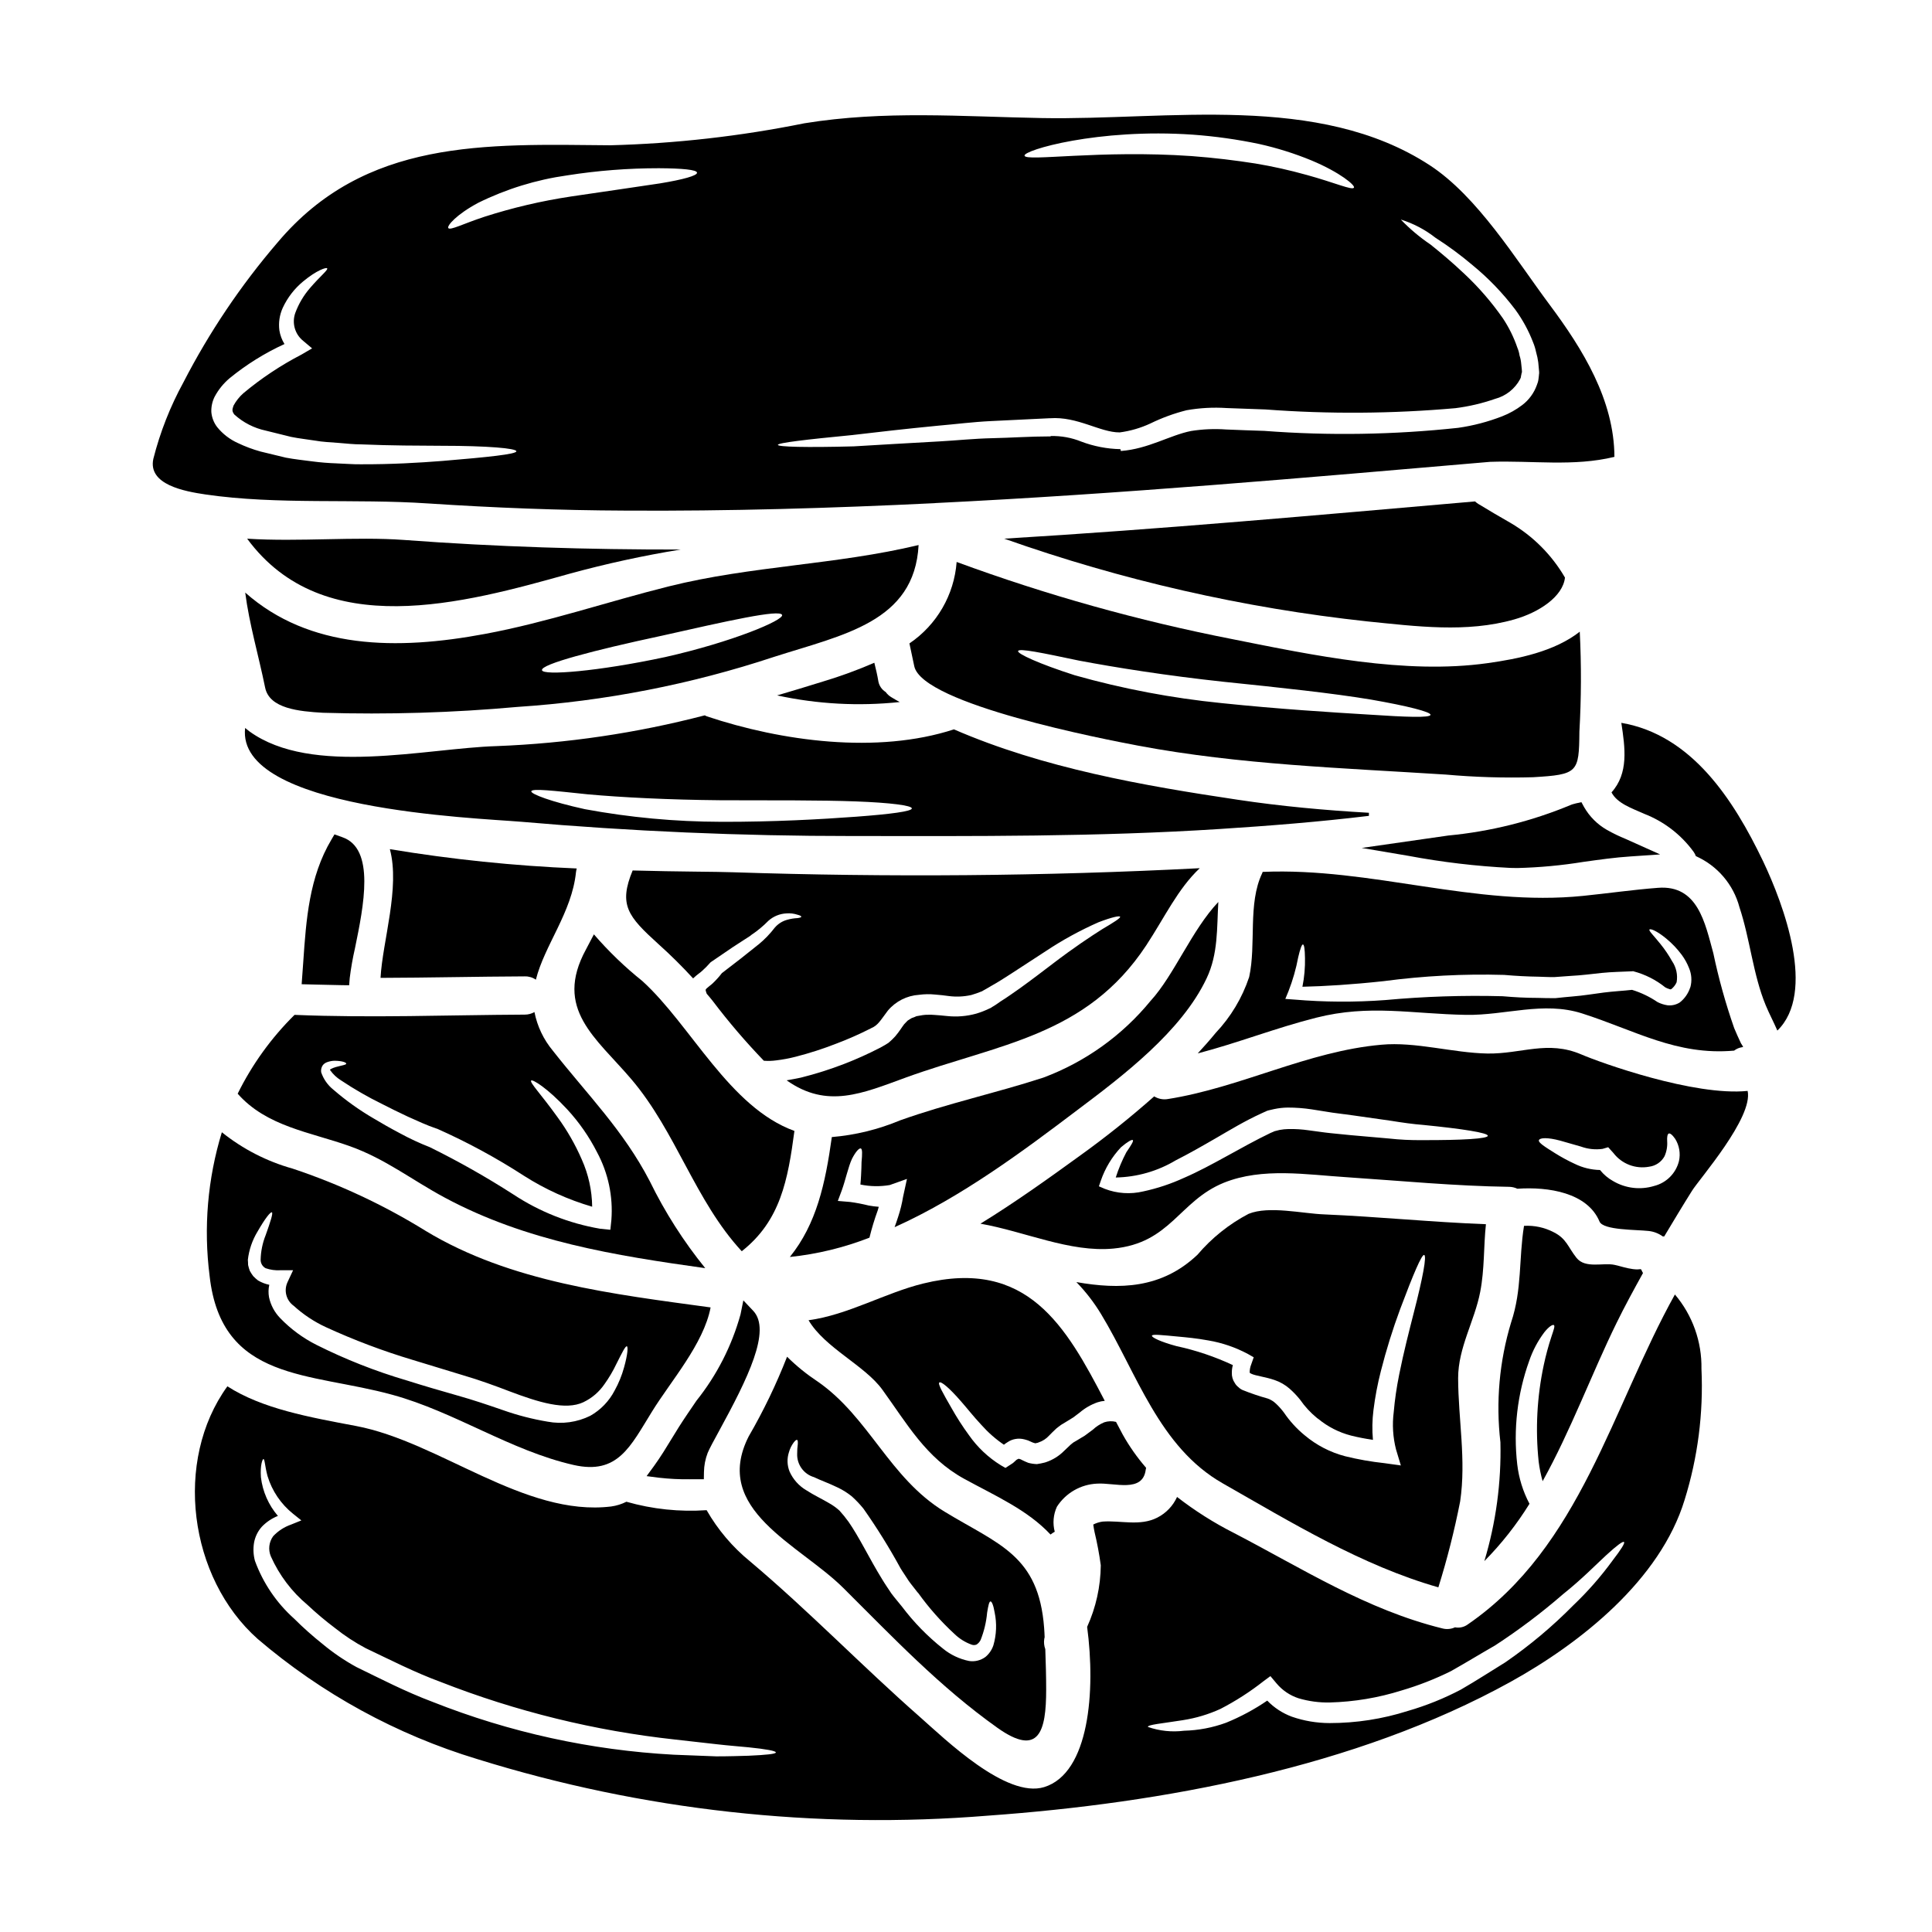
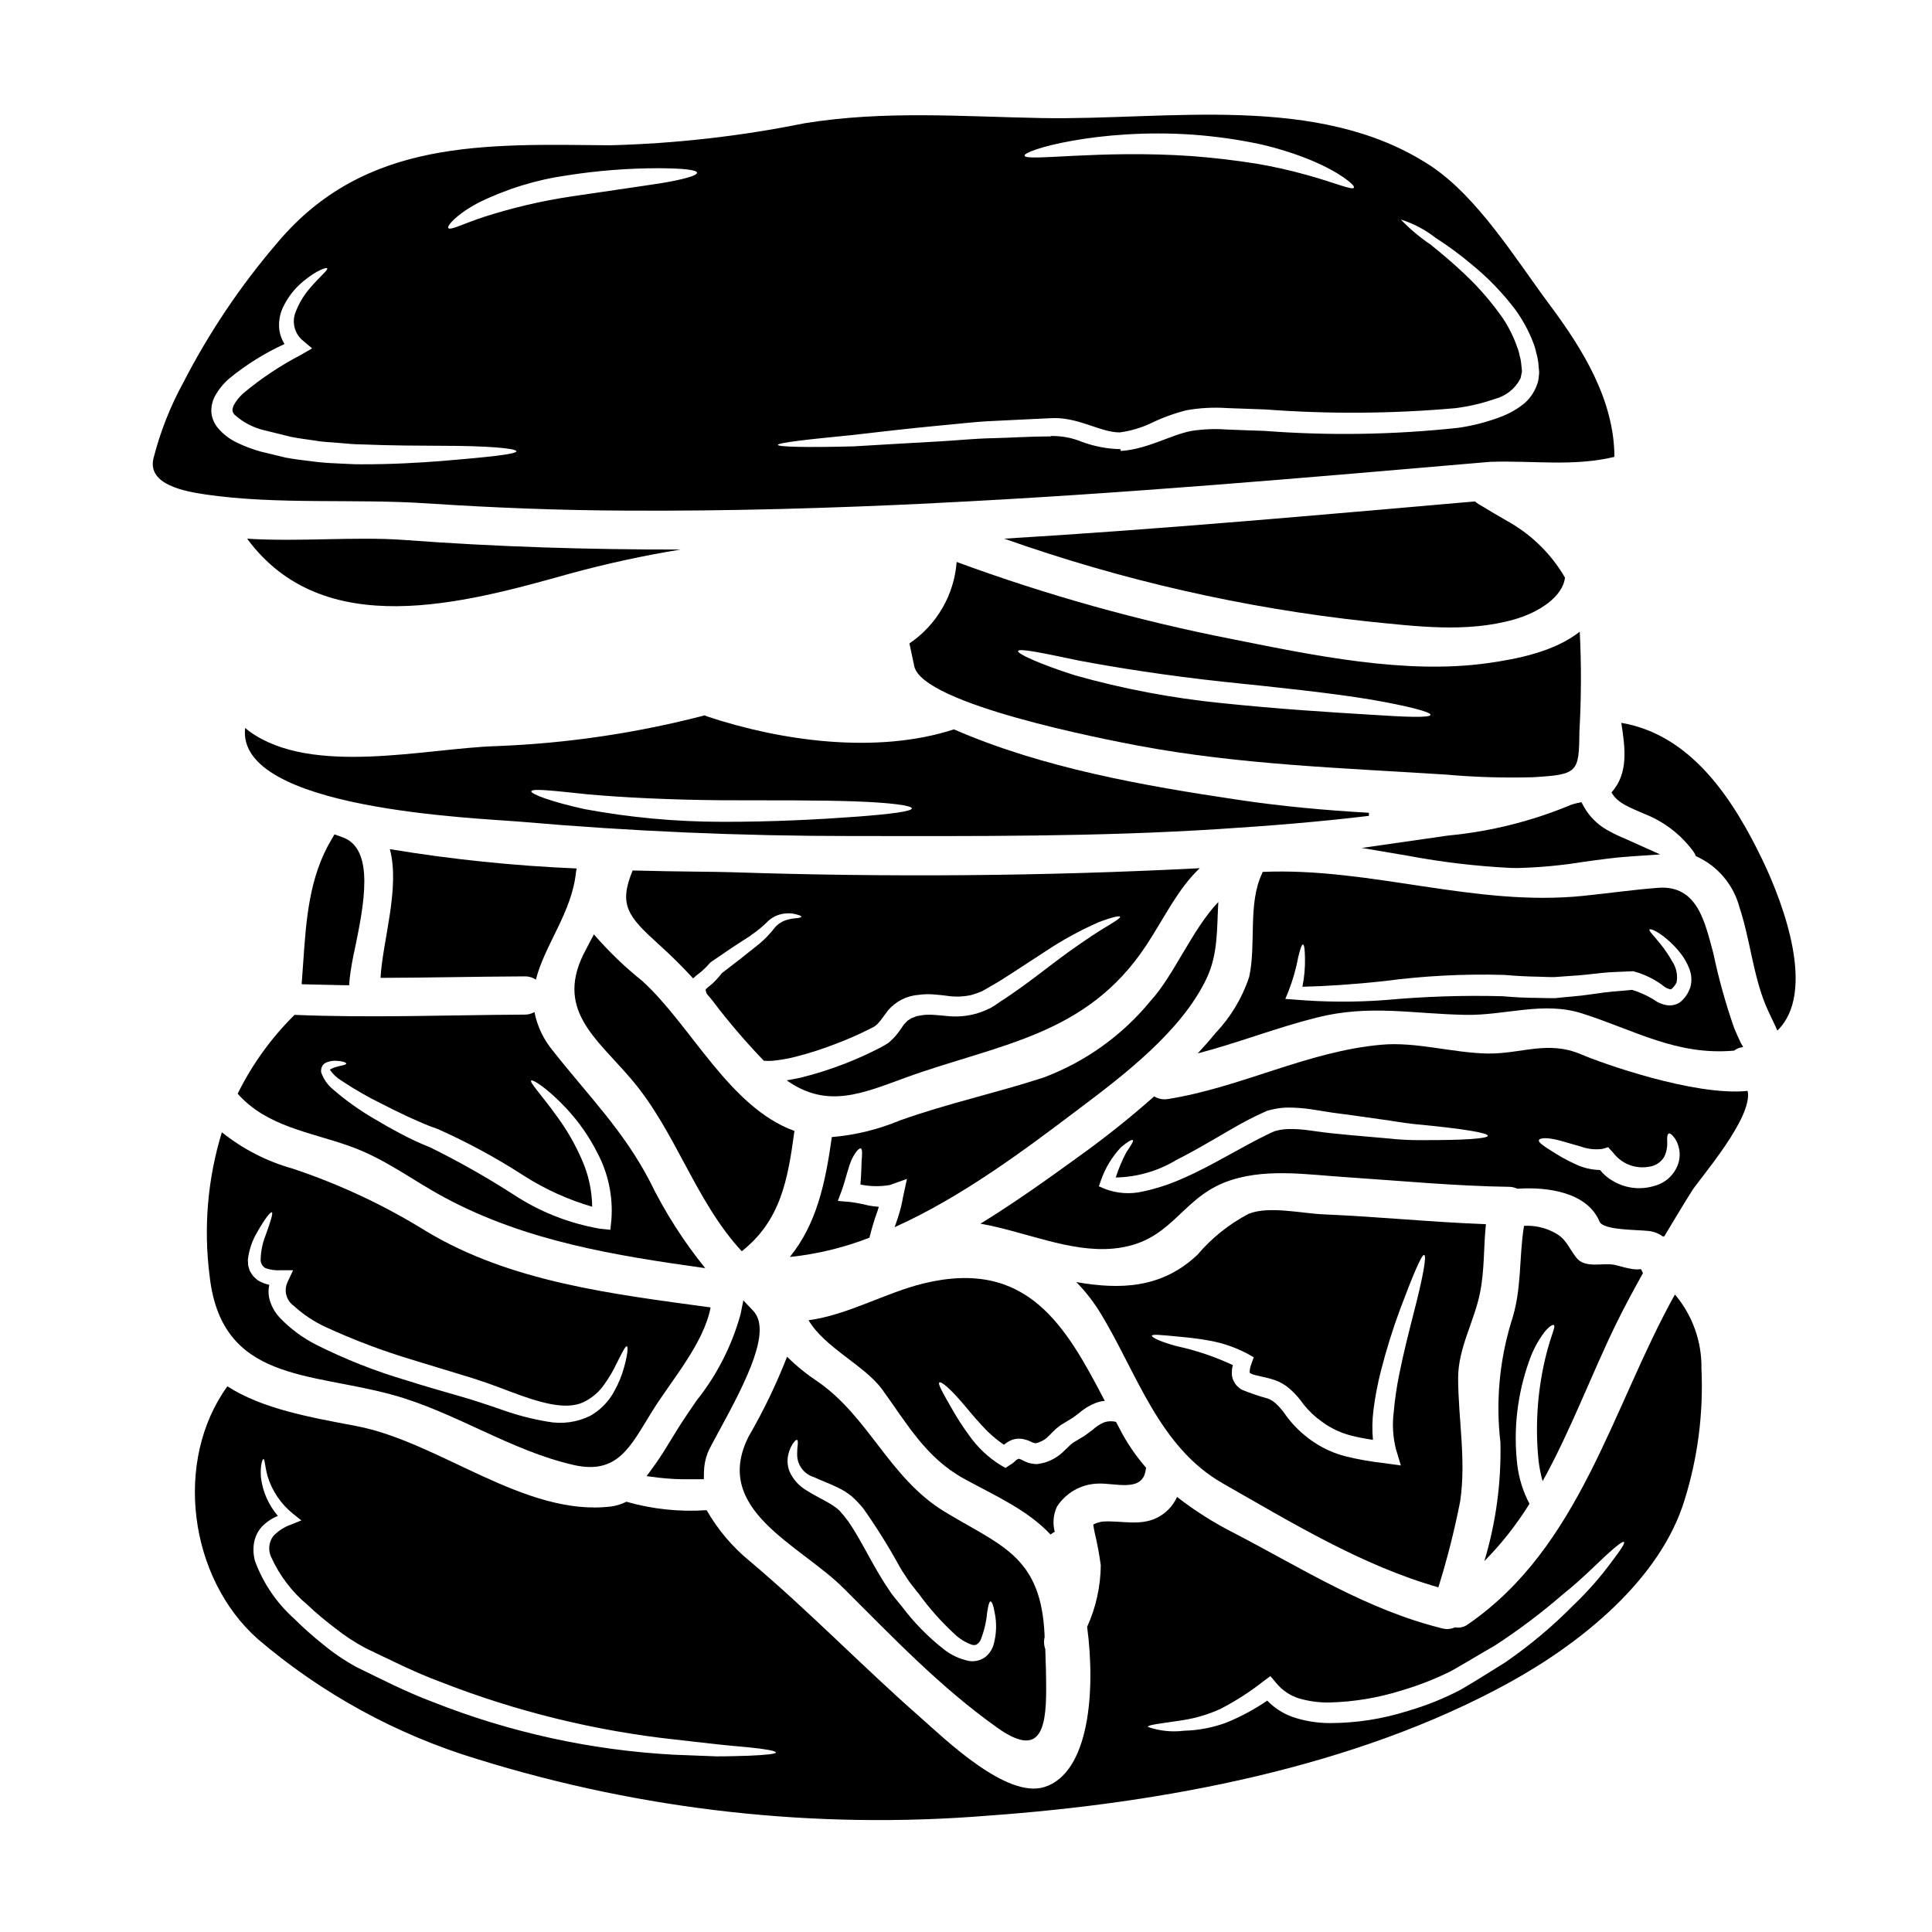
<svg xmlns="http://www.w3.org/2000/svg" fill="#000000" width="800px" height="800px" version="1.1" viewBox="144 144 512 512">
  <g>
    <path d="m282.04 361.77c29.125 2.535 58.355 3.797 87.691 3.785 32.484 0.031 65.074 0.234 97.527-1.863 13.184-0.844 26.402-1.895 39.516-3.481v-0.816c-11.766-0.672-23.461-1.754-34.719-3.449-24.945-3.715-51.617-8.379-75.25-18.656-20.348 6.625-45.703 3.148-65.48-3.449-0.203-0.102-0.395-0.203-0.574-0.273l0.004 0.008c-18.031 4.699-36.512 7.43-55.129 8.148-18.828 0.574-48.949 8.078-65.516-3.891-0.395-0.305-0.789-0.609-1.148-0.914-2.477 21.637 61.152 23.836 73.078 24.852zm17.68-7.269c8.957 0.812 21.465 1.453 35.324 1.574 13.895 0.031 26.535-0.035 35.73 0.305 9.195 0.34 14.875 1.082 14.875 1.859 0 0.777-5.68 1.523-14.809 2.199-9.129 0.676-21.77 1.387-35.816 1.352l0.004-0.004c-12.09-0.023-24.148-1.145-36.035-3.348-8.992-1.969-14.301-4.023-14.195-4.723 0.148-0.84 5.863-0.16 14.926 0.785z" />
-     <path d="m378.71 327.39c-0.992-0.613-1.688-1.609-1.922-2.754-0.273-1.688-0.676-3.344-1.082-5.004-4.43 1.926-8.969 3.586-13.594 4.973-4.09 1.281-8.148 2.5-12.172 3.684h0.004c10.664 2.316 21.633 2.91 32.488 1.758-0.742-0.395-1.453-0.816-2.164-1.25h-0.004c-0.613-0.352-1.141-0.832-1.555-1.406z" />
    <path d="m545.31 308.15c6.559-1.859 12.879-6.051 13.422-11.086v-0.004c-3.477-5.981-8.438-10.965-14.402-14.469-2.875-1.656-5.746-3.312-8.555-5.039v0.004c-0.312-0.195-0.605-0.422-0.875-0.676-41.578 3.617-83.16 7.367-124.77 9.871 31.121 11.02 63.418 18.379 96.242 21.93 12.891 1.293 26.273 3.086 38.941-0.531z" />
    <path d="m283.1 402.75c1.039-0.023 2.059 0.281 2.91 0.879 2.297-9.16 9.531-17.812 10.629-28.461 0.043-0.344 0.109-0.684 0.199-1.016-16.598-0.691-33.137-2.402-49.523-5.117 2.754 10.234-1.93 24.34-2.469 34.109 12.75-0.035 25.496-0.344 38.254-0.395z" />
    <path d="m340.57 475.59c10.277-8.082 12.238-18.934 13.961-31.883-17.273-6.25-27.383-27.988-40.297-39.719-4.652-3.723-8.953-7.863-12.844-12.375-0.676 1.285-1.355 2.606-2.098 3.992-8.621 15.82 2.703 23.426 12.066 34.449 11.855 13.961 16.824 32.133 29.211 45.535z" />
    <path d="m232.64 365.12-0.789 1.348c-5.938 9.934-6.719 21.324-7.477 32.344l-0.434 6.019 4.926 0.121c1.945 0.051 3.894 0.105 5.824 0.129l1.84 0.02 0.145-1.832h-0.004c0.332-2.691 0.801-5.359 1.406-8.004 2.289-11.145 5.43-26.406-3.383-29.406z" />
    <path d="m383.99 429.58c24.68-8.953 47.871-10.949 63.762-35.031 4.938-7.508 8.352-14.957 14.195-20.469-41.141 2.129-82.586 2.434-123.72 1.078-4.43-0.168-14.168-0.133-26.57-0.473-3.781 9.129-1.246 12.172 6.762 19.441 3.312 2.973 6.356 5.984 9.262 9.16 1.117-1.082 1.758-1.387 2.469-2.062h-0.004c0.723-0.645 1.398-1.332 2.031-2.062l0.168-0.168c2.027-1.387 3.938-2.703 5.777-3.938 1.691-1.082 3.246-2.129 4.699-3.043l0.273-0.234c1.637-1.09 3.156-2.348 4.531-3.754 1.316-1.18 3-1.875 4.766-1.965 1.02-0.086 2.043 0.043 3.008 0.367 0.641 0.168 0.949 0.34 0.949 0.508 0 0.168-0.34 0.273-1.016 0.371-0.914 0.043-1.82 0.191-2.703 0.441-1.289 0.348-2.445 1.078-3.312 2.094-1.242 1.617-2.656 3.094-4.227 4.394l-0.309 0.234c-1.387 1.113-2.875 2.297-4.496 3.582-1.574 1.219-3.242 2.504-5.004 3.856l0.004 0.004c-0.668 0.879-1.402 1.703-2.195 2.469-0.676 0.738-2.098 1.574-2.098 1.969 0.062 0.348 0.164 0.688 0.305 1.012 0.543 0.641 1.082 1.25 1.574 1.895 4.199 5.547 8.727 10.84 13.555 15.852 1.094 0.082 2.191 0.051 3.277-0.098 1.758-0.211 3.496-0.535 5.207-0.98 3.664-0.941 7.266-2.106 10.785-3.484 3.078-1.164 6.09-2.496 9.027-3.988l0.133-0.066 0.035-0.031c1.754-0.711 2.434-2.031 4.394-4.633 2.07-2.473 5.062-3.988 8.285-4.195 1.41-0.191 2.84-0.215 4.258-0.066 1.32 0.102 2.5 0.234 3.617 0.395 1.98 0.254 3.996 0.164 5.945-0.273 0.918-0.262 1.824-0.578 2.707-0.941l0.102-0.035 0.066-0.031 0.34-0.203 0.711-0.395 1.387-0.812c1.895-1.047 3.516-2.129 5.172-3.176 3.309-2.164 6.387-4.16 9.195-5.988h-0.004c4.461-2.969 9.164-5.547 14.066-7.707 3.543-1.352 5.578-1.789 5.711-1.453 0.133 0.34-1.621 1.453-4.766 3.309-3.109 1.969-7.539 4.902-12.848 8.957-2.668 2.031-5.578 4.262-8.855 6.629-1.656 1.148-3.414 2.434-5.172 3.516l-1.332 0.926-0.711 0.441-0.34 0.203-0.168 0.133c-0.395 0.199-0.234 0.102-0.371 0.168-1.141 0.559-2.328 1.023-3.543 1.387-2.519 0.699-5.144 0.918-7.742 0.641-1.215-0.133-2.434-0.234-3.516-0.305v0.004c-0.496-0.047-0.992-0.059-1.488-0.035-0.508-0.012-1.016 0.023-1.52 0.102l-1.574 0.273v-0.004c-0.418 0.199-0.848 0.367-1.285 0.508-0.395 0.199-0.707 0.473-1.078 0.672-0.309 0.309-0.578 0.574-0.914 0.949-0.609 0.789-1.25 1.895-2.336 3.176v0.004c-0.562 0.629-1.176 1.215-1.824 1.758-0.641 0.438-1.387 0.844-2.062 1.215-0.062 0.027-0.117 0.062-0.168 0.105h-0.035c-3.066 1.59-6.219 3.012-9.445 4.258-3.762 1.453-7.613 2.672-11.527 3.648-1.25 0.262-2.504 0.5-3.75 0.711 10.762 7.641 20.16 3.414 31.52-0.711z" />
    <path d="m385.01 314.51c0.438 1.996 0.844 4.023 1.281 6.051 2.195 10.109 50.672 19.406 59.434 21.062 26.809 5.039 54.188 5.902 81.332 7.641l0.004-0.004c7.719 0.695 15.473 0.93 23.223 0.711 11.867-0.707 12.172-1.215 12.273-12h-0.004c0.508-8.852 0.543-17.719 0.102-26.57-6.66 5.238-16.227 7.199-24.508 8.348-21.734 3.043-46.176-2.094-67.477-6.356-24.887-4.863-49.348-11.707-73.148-20.469-0.652 8.73-5.262 16.684-12.512 21.586zm44.961 4.562c9.703 1.828 23.223 3.992 38.367 5.613 15.141 1.555 28.969 3.043 38.906 4.699 9.938 1.723 15.992 3.312 15.855 4.055-0.098 0.816-6.352 0.609-16.328-0.066-9.973-0.605-23.766-1.453-39.047-3.043h0.004c-13.148-1.316-26.16-3.781-38.879-7.371-9.602-3.078-15.246-5.715-15.043-6.422 0.238-0.812 6.359 0.473 16.164 2.535z" />
    <path d="m474.89 465.68c-5.176 2.711-9.777 6.394-13.559 10.852-9.531 9.023-20.688 9.23-32.082 7.234 2.488 2.562 4.676 5.394 6.527 8.449 9.531 15.719 15.383 35.293 32.273 44.895 18.219 10.379 36.848 21.77 57.133 27.551 2.34-7.481 4.269-15.09 5.777-22.785 1.625-11.02-0.504-21.648-0.539-32.668 0-8.078 4.359-15.109 5.848-22.828 1.18-6.086 0.879-11.965 1.52-17.953-14.301-0.539-28.562-1.992-42.863-2.602-5.773-0.211-14.637-2.34-20.035-0.145zm33.094 52c0.434-3.484 1.09-6.941 1.965-10.344 1.418-5.586 3.133-11.094 5.141-16.496 3.414-9.094 5.68-14.434 6.32-14.266 0.742 0.168-0.34 6.016-2.754 15.352-1.18 4.664-2.637 10.234-3.891 16.496l0.004 0.004c-0.656 3.238-1.133 6.512-1.418 9.801-0.422 3.301-0.215 6.648 0.605 9.875l1.285 4.258-4.359-0.609c-3.496-0.375-6.965-0.984-10.379-1.828-3.949-1.027-7.617-2.922-10.742-5.551-2.102-1.719-3.945-3.734-5.473-5.981-0.637-0.863-1.352-1.668-2.133-2.402-0.621-0.594-1.355-1.055-2.164-1.352-2.269-0.629-4.504-1.383-6.688-2.266-0.406-0.176-0.773-0.43-1.086-0.742-0.398-0.301-0.734-0.68-0.977-1.113-0.559-0.809-0.836-1.777-0.789-2.758-0.004-0.672 0.086-1.344 0.27-1.992-4.781-2.238-9.797-3.93-14.957-5.035-4.359-1.18-6.59-2.336-6.492-2.754 0.102-0.473 2.637-0.168 6.965 0.234 2.16 0.203 4.832 0.441 7.977 1.016h0.004c3.664 0.621 7.199 1.832 10.477 3.582l1.555 0.883-0.676 1.926v-0.004c-0.258 0.648-0.391 1.336-0.395 2.031 0.102 0.371-0.102 0.066 0.395 0.395 1.148 0.574 3.684 0.812 6.223 1.688 1.445 0.492 2.781 1.266 3.938 2.266 1.02 0.898 1.957 1.883 2.805 2.941 1.254 1.812 2.754 3.438 4.461 4.832l0.168 0.133 0.168 0.102v0.004c2.531 2.086 5.488 3.598 8.66 4.426 1.859 0.473 3.852 0.848 5.848 1.148v0.004c-0.242-2.633-0.195-5.281 0.141-7.902z" />
    <path d="m236.65 447.73c9.496 3.379 16.465 8.957 25.219 13.652 21.602 11.594 45.16 15.352 69.031 18.695v0.004c-5.758-7.106-10.691-14.84-14.707-23.059-7-13.484-16.465-22.848-25.691-34.582h0.004c-2.457-2.949-4.129-6.469-4.871-10.234-0.781 0.449-1.668 0.684-2.57 0.68-20.348 0.098-40.668 0.914-61.008 0.066-6.152 6.074-11.246 13.133-15.07 20.891 7.676 8.711 19.234 10.168 29.664 13.887zm-7.086-21.469h0.004c0.316-0.383 0.742-0.664 1.219-0.809 0.609-0.211 1.246-0.328 1.891-0.34 2.133 0.031 3.043 0.473 3.078 0.742 0.066 0.34-1.148 0.473-2.836 0.945l-0.004 0.004c-0.434 0.125-0.852 0.297-1.25 0.504-0.113 0.059-0.199 0.156-0.238 0.273 0.031 0.031 0.066 0 0.098 0.066h0.004c0.75 1.059 1.703 1.953 2.805 2.637 3.473 2.324 7.102 4.414 10.852 6.254 2.129 1.113 4.465 2.231 6.894 3.383 2.402 1.078 5.172 2.363 7.543 3.148l0.133 0.035 0.102 0.031c7.988 3.551 15.688 7.723 23.023 12.477 5.598 3.57 11.676 6.324 18.051 8.18-0.051-4.312-0.988-8.57-2.754-12.508-1.727-3.981-3.894-7.758-6.457-11.258-4.293-5.984-7.402-9.16-6.961-9.668 0.336-0.395 4.258 1.93 9.531 7.606 3.16 3.422 5.832 7.262 7.941 11.414 2.949 5.488 4.266 11.707 3.789 17.918l-0.273 2.606-2.703-0.273c-8.234-1.406-16.086-4.516-23.055-9.125-7.121-4.574-14.492-8.746-22.082-12.488-2.738-1.066-5.402-2.309-7.981-3.719-2.438-1.285-4.766-2.606-6.894-3.891v0.004c-3.801-2.215-7.387-4.777-10.711-7.656-1.488-1.195-2.602-2.789-3.211-4.598-0.102-0.668 0.062-1.348 0.457-1.895z" />
    <path d="m257.49 277.42c17.379 1.148 34.785 1.828 52.23 1.895 27.449 0.168 54.73-0.641 81.945-1.969 0.102 0 0.199-0.035 0.305-0.035 48.984-2.398 97.797-6.691 146.91-10.918 11.191-0.395 22.109 1.32 32.961-1.32-0.066-15.043-8.348-28.496-17.207-40.363-8.922-11.965-19.066-28.664-31.777-36.949-29.543-19.234-69.367-11.867-102.73-12.473-21.328-0.395-41.723-2.062-62.977 1.387-16.93 3.426-34.125 5.371-51.391 5.824-33.16-0.305-65.008-1.789-88.199 25.762v-0.004c-9.73 11.336-18.102 23.773-24.945 37.055-3.504 6.398-6.184 13.211-7.977 20.281-1.488 6.863 8.266 8.621 13.828 9.445 19.062 2.789 39.648 1.066 59.02 2.383zm202.66-97.73c5.898 0.43 11.762 1.254 17.547 2.469 4.734 1.055 9.371 2.512 13.859 4.359 7.676 3.211 11.633 6.629 11.258 7.203-0.441 0.789-4.969-1.285-12.594-3.383l-0.004 0.004c-4.449-1.246-8.965-2.254-13.523-3.012-5.172-0.812-10.883-1.52-16.926-1.969-24.238-1.688-43.91 1.523-44.25-0.098-0.461-1.414 19.449-7.328 44.633-5.574zm-90.066 79.578c6.32-0.742 13.859-1.621 22.652-2.469 4.394-0.371 9.023-0.98 13.992-1.215 4.867-0.234 10.004-0.473 15.316-0.742h0.199c7.305-0.543 13.289 3.785 18.5 3.75h-0.004c2.812-0.371 5.547-1.168 8.117-2.363 3.07-1.5 6.289-2.676 9.602-3.512 3.504-0.621 7.074-0.812 10.625-0.578 3.383 0.133 6.793 0.234 10.277 0.371 16.762 1.254 33.594 1.141 50.336-0.34 3.578-0.453 7.102-1.277 10.512-2.465 2.859-0.75 5.273-2.66 6.66-5.273 0.145-0.258 0.223-0.547 0.234-0.844l0.102-0.473 0.035-0.234 0.031-0.102 0.066-0.066c0-0.789-0.133-1.555-0.199-2.336-0.062-0.738-0.207-1.465-0.438-2.168-0.105-0.707-0.297-1.402-0.578-2.062-0.941-2.758-2.234-5.383-3.852-7.809-2.965-4.25-6.363-8.18-10.145-11.727-3.344-3.176-6.453-5.746-9.023-7.809-2.852-1.926-5.488-4.144-7.871-6.625 3.332 1.039 6.445 2.676 9.191 4.832 3.422 2.191 6.691 4.609 9.789 7.231 4.242 3.473 8.055 7.438 11.359 11.809 1.938 2.656 3.516 5.555 4.699 8.625 0.355 0.848 0.625 1.73 0.812 2.633 0.262 0.887 0.453 1.789 0.574 2.707 0.066 0.844 0.168 1.688 0.234 2.535v0.438l-0.035 0.203-0.031 0.395-0.102 0.848v-0.004c-0.066 0.562-0.215 1.105-0.441 1.625-0.746 2.094-2.086 3.926-3.852 5.273-1.641 1.25-3.449 2.266-5.371 3.008-3.75 1.453-7.652 2.477-11.633 3.043-17.055 1.84-34.242 2.113-51.348 0.809-3.418-0.102-6.793-0.234-10.145-0.371-3.09-0.223-6.199-0.09-9.262 0.395-5.644 1.113-11.359 4.766-18.625 5.305l-0.117-0.492h-0.066c-3.516-0.074-6.988-0.75-10.277-1.988-2.574-1.047-5.336-1.551-8.113-1.488l-0.066 0.102h-0.137c-5.305 0-10.41 0.371-15.281 0.473-4.867 0.102-9.496 0.605-13.895 0.844-8.789 0.477-16.461 0.949-22.828 1.32-12.746 0.34-20.113 0.137-20.113-0.395 0-0.535 7.332-1.402 19.93-2.621zm-99.344-61.523c7.418-3.66 15.375-6.117 23.566-7.269 8.039-1.266 16.168-1.898 24.305-1.895 6.184 0.035 10.039 0.395 10.109 1.18 0.066 0.789-3.684 1.828-9.805 2.836-6.051 0.914-14.434 2.129-23.664 3.484v0.004c-7.773 1.168-15.438 2.969-22.922 5.375-5.547 1.824-9.055 3.684-9.531 2.973-0.375-0.602 2.129-3.578 7.941-6.688zm-69.871 51.418c1-1.887 2.356-3.562 3.988-4.938 4.441-3.625 9.324-6.668 14.535-9.051-0.684-1.105-1.145-2.336-1.352-3.617-0.266-2.043 0.047-4.117 0.898-5.992 1.254-2.691 3.086-5.07 5.375-6.965 3.652-3.043 6.223-3.82 6.391-3.484 0.27 0.441-1.789 1.996-4.598 5.273v0.004c-1.645 1.91-2.938 4.098-3.82 6.457-1 2.68-0.168 5.695 2.062 7.481l2.363 1.992-2.836 1.656h-0.004c-5.473 2.836-10.621 6.262-15.352 10.211-1.07 0.938-1.965 2.059-2.637 3.312-0.395 1.113-0.395 1.488 0.199 2.332 2.363 2.152 5.258 3.633 8.383 4.293 2.266 0.574 4.496 1.113 6.691 1.656 2.16 0.441 4.223 0.641 6.32 0.98 2.027 0.371 4.156 0.441 6.219 0.609s4.059 0.395 6.086 0.395c7.941 0.336 15.145 0.336 21.254 0.371 12.203 0 19.809 0.676 19.809 1.453s-7.504 1.555-19.68 2.57c-6.086 0.473-13.383 0.914-21.57 0.879-2.027 0.035-4.156-0.168-6.297-0.234l0.004-0.004c-2.219-0.07-4.43-0.25-6.629-0.539-2.262-0.305-4.629-0.543-6.926-0.98-2.203-0.543-4.434-1.082-6.691-1.621-2.059-0.57-4.059-1.316-5.984-2.234-2.141-0.957-4.027-2.406-5.508-4.227-0.898-1.16-1.438-2.559-1.559-4.023-0.047-1.391 0.246-2.769 0.863-4.016z" />
    <path d="m388.69 484.14c-10.043 2.449-20.047 8.355-30.414 9.734 4.359 7.367 14.91 11.965 19.574 18.426 6.492 8.957 11.527 18.02 21.602 23.562 8.383 4.598 16.766 8.215 22.953 14.809v-0.004c0.348-0.277 0.723-0.527 1.113-0.742-0.582-2.207-0.379-4.551 0.574-6.625 2.34-3.644 6.301-5.926 10.629-6.121 4.633-0.305 12.133 2.535 12.914-3.719 0.031-0.168 0.066-0.305 0.102-0.473-2.356-2.711-4.43-5.656-6.188-8.789-0.609-1.113-1.18-2.231-1.789-3.383-1.027-0.258-2.106-0.223-3.109 0.105-1.125 0.465-2.156 1.133-3.043 1.969l-2.129 1.574-2.062 1.246-0.98 0.574-0.711 0.574c-0.473 0.441-1.012 0.949-1.656 1.574h-0.004c-1.375 1.41-3.066 2.465-4.934 3.078l-0.336 0.098c-0.66 0.168-1.324 0.301-1.996 0.395-0.777-0.023-1.547-0.137-2.297-0.34-0.543-0.234-1.25-0.508-1.523-0.676l-0.539-0.273v0.004c-0.094-0.02-0.184-0.039-0.273-0.066-0.199-0.133-0.133 0-0.168-0.066-0.035-0.066-0.199 0.133-0.34 0.133-0.305 0.066-0.844 0.742-1.281 1.047l-1.93 1.25-1.215-0.707h-0.004c-3.328-2.055-6.203-4.769-8.445-7.977-1.688-2.301-3.234-4.707-4.633-7.199-2.297-3.988-3.684-6.422-3.211-6.762s2.57 1.355 5.715 4.973c1.555 1.754 3.277 3.988 5.406 6.254 1.77 1.996 3.781 3.769 5.984 5.269 0.32-0.258 0.66-0.496 1.016-0.707 0.609-0.41 1.301-0.688 2.027-0.812 0.797-0.141 1.617-0.105 2.402 0.102 0.34 0.102 0.742 0.199 1.012 0.305l0.676 0.305c0.305 0.152 0.621 0.277 0.949 0.371 0.234 0.066 0.27 0 0.395 0.066h-0.004c0.094-0.102 0.238-0.141 0.371-0.102l0.34-0.133c1.078-0.355 2.043-0.984 2.805-1.828 0.539-0.539 1.148-1.18 1.895-1.859 0.441-0.34 0.848-0.676 1.281-0.98l1.18-0.711 2.027-1.246 1.656-1.25h0.004c1.402-1.211 3.019-2.144 4.766-2.758 0.625-0.207 1.273-0.34 1.93-0.391-10.289-19.773-20.5-37.859-48.082-31.098z" />
    <path d="m295.02 296.02c9.664-2.641 19.457-4.773 29.344-6.387-24.402 0.031-48.852-0.711-73.289-2.539-12.949-0.945-27.723 0.543-41.578-0.336 20.215 27.441 57.297 17.176 85.523 9.262z" />
-     <path d="m214.26 326.2c1.113 5.613 9.055 6.324 15.312 6.691 17.223 0.512 34.461-0.008 51.621-1.555 23.105-1.52 45.93-5.973 67.914-13.25 18.285-5.879 37.25-9.195 38.332-29.645-21.805 5.238-44.418 5.512-66.188 10.953-16.258 4.055-32.215 9.531-48.68 12.594-23.492 4.398-46.582 4.09-63.586-10.949 1.082 8.395 3.516 16.539 5.273 25.16zm104.79-13.652c17.512-3.938 31.676-7.168 32.215-5.578 0.477 1.387-13.219 7.164-30.965 11.156-17.812 3.816-32.418 4.969-32.668 3.481-0.359-1.59 13.906-5.309 31.418-9.062z" />
    <path d="m549.33 542.52c-1.723-3.254-2.82-6.793-3.246-10.449-1.066-9.27 0.023-18.664 3.18-27.449 0.926-2.707 2.269-5.25 3.984-7.535 1.25-1.574 2.231-2.129 2.535-1.93 0.375 0.203-0.066 1.32-0.641 3.078-0.812 2.461-1.488 4.969-2.027 7.504-1.793 8.406-2.25 17.039-1.355 25.586 0.219 1.758 0.57 3.5 1.051 5.207 7.477-13.453 12.945-28.363 19.57-41.883 2.199-4.5 4.602-8.891 7.035-13.289-0.133-0.203-0.246-0.418-0.34-0.641-0.305-0.742-0.168-0.102-2.336-0.395-1.789-0.234-3.148-0.742-4.832-1.113-3.008-0.676-7.809 1.078-10.141-1.895-2.266-2.875-2.637-5.074-6.019-6.762h0.004c-2.422-1.266-5.144-1.852-7.871-1.691-1.422 8.789-0.473 16.805-3.418 25.586v-0.004c-3.117 10.285-4.082 21.102-2.836 31.777 0.25 10.656-1.184 21.281-4.258 31.488 4.543-4.602 8.555-9.695 11.961-15.191z" />
    <path d="m367.43 564.77c13.219 13.148 25.625 26.27 40.902 37.121 11.051 7.84 12.914 0.879 12.914-10.109 0-3.586-0.102-7.168-0.234-10.754h-0.004c-0.316-0.863-0.41-1.793-0.27-2.703 0.035-0.133 0.066-0.305 0.102-0.438-0.035-0.848-0.066-1.656-0.137-2.504-1.453-19.285-12.031-22.043-26.371-30.766-14.703-8.953-20.012-25.117-33.77-34.582l-0.004 0.004c-2.863-1.902-5.535-4.074-7.977-6.492-2.848 7.293-6.246 14.355-10.176 21.129-9.832 19.406 13.391 28.566 25.023 40.094zm-14.367-35.863v-0.004c0.258-0.949 0.691-1.844 1.281-2.637 0.395-0.508 0.676-0.742 0.879-0.676 0.199 0.066 0.234 0.441 0.203 1.082-0.117 0.859-0.176 1.73-0.168 2.602-0.098 2.836 1.734 5.383 4.461 6.188 1.727 0.848 3.891 1.574 6.297 2.754 1.34 0.633 2.598 1.426 3.75 2.363 1.094 0.992 2.109 2.066 3.043 3.211 3.578 5.082 6.863 10.363 9.84 15.82 0.707 1.18 1.484 2.231 2.195 3.383 0.742 1.047 1.555 1.969 2.297 2.977l0.168 0.168 0.004-0.004c2.844 3.961 6.082 7.617 9.668 10.918 1.293 1.246 2.84 2.203 4.531 2.809 0.414 0.148 0.871 0.137 1.281-0.035 0.465-0.297 0.84-0.719 1.082-1.219 0.922-2.316 1.5-4.75 1.723-7.234 0.309-1.895 0.543-2.941 0.883-2.977 0.34-0.035 0.789 0.98 1.113 2.945 0.602 2.879 0.484 5.863-0.336 8.688-0.398 1.199-1.125 2.266-2.094 3.074-1.246 0.922-2.801 1.309-4.332 1.082-2.543-0.512-4.918-1.637-6.926-3.277-4.09-3.238-7.75-6.988-10.887-11.156-0.914-1.148-1.926-2.297-2.805-3.484-0.789-1.215-1.656-2.434-2.402-3.684-1.754-2.836-3.277-5.644-4.723-8.266-1.445-2.621-2.941-5.203-4.258-7.086l-0.004 0.004c-0.73-1.016-1.52-1.984-2.359-2.91-0.816-0.738-1.715-1.387-2.672-1.926-1.969-1.18-4.125-2.164-6.086-3.449v0.004c-1.973-1.152-3.531-2.891-4.465-4.973-0.648-1.621-0.715-3.414-0.184-5.078z" />
    <path d="m532.5 412.95c10.477 0.168 20.469-3.652 30.727-0.395 14.027 4.465 25.047 11.227 40.328 9.871h0.004c0.629-0.488 1.375-0.801 2.164-0.914 0.066-0.031 0.133-0.031 0.234-0.066-0.172-0.324-0.367-0.641-0.574-0.945-0.641-1.355-1.25-2.703-1.828-4.094h0.004c-2.262-6.477-4.102-13.09-5.512-19.805-2.195-7.977-4.09-18.156-14.668-17.32-6.629 0.508-13.188 1.457-19.809 2.129-28.77 2.941-56.152-7.574-84.949-6.352-0.07 0.133-0.07 0.234-0.137 0.371-3.852 8.047-1.52 18.793-3.449 27.516h-0.004c-1.84 5.512-4.863 10.555-8.855 14.773-1.52 1.863-3.148 3.688-4.766 5.445 10.578-2.754 20.688-6.762 31.406-9.465 14.16-3.594 25.453-0.988 39.684-0.75zm-47.875-4.227 0.848-2.062c1.133-2.914 1.996-5.922 2.57-8.992 0.508-2.195 0.945-3.383 1.25-3.383 0.34 0.066 0.504 1.281 0.539 3.543h0.004c0.055 2.574-0.172 5.148-0.68 7.672 5.902-0.133 13.117-0.574 21.535-1.488 10.574-1.402 21.246-1.957 31.914-1.652 3.109 0.27 6.297 0.438 9.094 0.473 1.422 0.031 2.844 0.133 4.258 0.102l4.262-0.309c2.734-0.133 5.578-0.504 8.266-0.789 2.688-0.285 5.543-0.305 8.148-0.441l0.133-0.031 0.102 0.031v0.004c3.086 0.812 5.965 2.262 8.449 4.262 0.363 0.203 0.75 0.363 1.152 0.473 0.273 0.098 0.234 0.031 0.441 0h-0.004c0.613-0.484 1.102-1.109 1.418-1.824 0.344-1.957-0.094-3.973-1.215-5.613-0.887-1.582-1.902-3.086-3.043-4.496-1.895-2.363-3.148-3.516-2.941-3.852 0.207-0.34 1.926 0.305 4.43 2.363 1.547 1.266 2.93 2.723 4.125 4.328 0.789 1.07 1.438 2.242 1.926 3.484 0.684 1.602 0.816 3.383 0.371 5.066l-0.035 0.066-0.031 0.07v0.004c-0.508 1.555-1.469 2.926-2.754 3.934-0.969 0.605-2.109 0.871-3.246 0.746-0.918-0.141-1.809-0.422-2.637-0.844-2.078-1.414-4.356-2.508-6.762-3.246-2.402 0.273-4.797 0.375-7.434 0.707-2.637 0.336-5.406 0.816-8.383 1.051-1.488 0.133-2.977 0.27-4.465 0.438-1.555 0.035-3.109-0.031-4.664-0.066-3.246 0-6.219-0.168-9.363-0.441-10.375-0.277-20.758 0.062-31.094 1.016-8.039 0.598-16.109 0.551-24.137-0.133z" />
    <path d="m463.76 403.28c3.109-6.523 2.703-13.418 3.109-20.246-6.996 7.367-11.73 19.406-17.918 26.168v-0.004c-7.516 9.195-17.336 16.227-28.461 20.383-12.594 4.094-25.453 6.863-37.961 11.328-5.762 2.41-11.863 3.902-18.086 4.426-1.723 12.371-4.059 23.023-11.125 31.777 7.231-0.75 14.328-2.473 21.098-5.117 0.598-2.449 1.328-4.867 2.195-7.234 0.102-0.34 0.168-0.605 0.273-0.945-0.898-0.066-1.789-0.18-2.672-0.34-1.629-0.406-3.273-0.723-4.938-0.945l-3.242-0.27 1.047-2.805c1.047-2.91 1.723-6.254 2.703-8.352 1.016-1.969 1.895-2.875 2.336-2.754 0.441 0.117 0.395 1.488 0.199 3.617 0 1.082-0.066 2.062-0.133 3.648-0.066 0.711-0.066 1.457-0.168 2.297h-0.004c2.562 0.531 5.199 0.578 7.777 0.137l4.566-1.625-1.016 4.668h-0.004c-0.293 1.824-0.734 3.621-1.316 5.371-0.305 0.98-0.641 1.895-0.945 2.754 17.711-7.945 34.309-20.352 48.375-31 12.109-9.09 27.656-20.875 34.309-34.938z" />
    <path d="m611.19 372.14c-7.773-16.191-18.863-33.398-37.523-36.578 1.012 6.629 1.969 13.383-2.602 18.426 1.52 2.945 5.441 4.227 8.66 5.68h0.004c5.25 2.039 9.805 5.547 13.117 10.105 0.242 0.344 0.434 0.723 0.574 1.117 5.711 2.531 9.965 7.519 11.559 13.559 2.805 8.414 3.582 17.812 6.961 25.977 0.914 2.195 2.098 4.43 3.078 6.691 10.34-10.039 1.75-33.262-3.828-44.977z" />
    <path d="m587.87 487.05c-16.73 30.051-25.047 66.914-54.863 87.418-0.977 0.734-2.219 1.02-3.418 0.789-1.035 0.48-2.203 0.586-3.309 0.301-20.184-4.969-37.086-15.855-55.305-25.32-5.309-2.688-10.344-5.879-15.043-9.531-1.074 2.371-2.922 4.305-5.242 5.481-4.562 2.332-9.668 0.707-14.465 1.047-0.875 0.117-1.719 0.383-2.504 0.785 0.102 0.645 0.199 1.32 0.34 1.969 0.699 2.91 1.254 5.856 1.656 8.824-0.055 5.637-1.285 11.195-3.617 16.328 2.262 16.926 0.605 38.777-11.395 42.461-10.035 3.074-26.23-12.68-32.926-18.594-15.352-13.488-29.344-28.023-44.992-41.211-4.644-3.781-8.551-8.391-11.527-13.586-7.164 0.496-14.355-0.258-21.258-2.234-1.262 0.637-2.621 1.059-4.019 1.254-22.953 2.805-45.57-17.172-67.645-21.332-12.375-2.332-24.848-4.562-34.078-10.512-14.301 19.742-10.234 50.742 8.051 66.969l-0.004-0.004c16.992 14.52 36.809 25.359 58.199 31.832 43.758 13.609 89.723 18.695 135.4 14.977 46.141-3.312 97.32-12.746 138.36-35.426 18.59-10.277 39.719-27.043 46.176-48.27 3.492-11.211 5-22.949 4.461-34.684 0.133-7.211-2.367-14.227-7.035-19.73zm-245.52 122.24c-2.336 0.066-5.207 0.164-8.516 0.164-3.312-0.133-7.086-0.27-11.293-0.438-21.914-1.184-43.488-5.91-63.891-13.996-7.336-2.754-13.828-6.152-20.184-9.23-3.188-1.742-6.199-3.793-8.988-6.117-2.625-2.09-5.133-4.32-7.508-6.691-4.684-4.18-8.258-9.453-10.41-15.348-0.418-1.555-0.5-3.18-0.242-4.766 0.277-1.586 0.992-3.062 2.062-4.262 1.203-1.25 2.656-2.231 4.266-2.871-2.481-2.891-4.047-6.453-4.5-10.234-0.234-3.312 0.441-4.801 0.641-4.836 0.395-0.066 0.375 1.793 1.117 4.531v-0.004c1.195 3.934 3.555 7.41 6.762 9.977l2.195 1.758-2.754 1.113c-1.801 0.629-3.422 1.684-4.723 3.078-1.121 1.555-1.352 3.578-0.605 5.34 2.223 4.981 5.551 9.387 9.734 12.879 2.309 2.172 4.738 4.211 7.269 6.117 2.543 2.031 5.269 3.82 8.148 5.344 6.352 3.012 12.988 6.422 19.91 8.957h-0.004c19.938 7.805 40.82 12.934 62.102 15.246 4.121 0.473 7.84 0.879 11.086 1.25 3.246 0.375 6.082 0.574 8.414 0.812 4.598 0.473 7.168 0.945 7.168 1.352 0.004 0.406-2.594 0.668-7.258 0.875zm228.99-51.723c-3.094 4.246-6.566 8.207-10.375 11.832-5.523 5.606-11.57 10.676-18.055 15.145-3.75 2.297-7.402 4.695-11.73 7.199h0.004c-4.496 2.367-9.219 4.269-14.102 5.68-6.699 2.129-13.688 3.215-20.719 3.211-3.406-0.004-6.789-0.574-10.008-1.691-2.465-0.914-4.695-2.371-6.523-4.262-3.41 2.332-7.059 4.293-10.887 5.852-3.578 1.312-7.344 2.031-11.156 2.129-3.234 0.41-6.519 0.062-9.598-1.012 0-0.609 3.582-0.883 9.328-1.793v-0.004c3.422-0.531 6.754-1.531 9.906-2.969 4.043-2.09 7.883-4.559 11.457-7.375l1.793-1.32 1.621 1.93 0.004 0.004c1.531 1.828 3.547 3.191 5.812 3.934 2.699 0.801 5.504 1.18 8.316 1.117 6.449-0.172 12.844-1.242 19-3.18 4.512-1.324 8.902-3.043 13.113-5.137 3.852-2.164 7.941-4.668 11.664-6.797 6.309-4.109 12.332-8.648 18.02-13.586 5.117-4.09 8.754-7.871 11.492-10.379 2.738-2.508 4.359-3.719 4.664-3.449 0.305 0.273-0.773 1.98-3.043 4.922z" />
    <path d="m569.82 363.91c-2.504-1.438-4.582-3.516-6.019-6.023l-0.707-1.305-1.449 0.32c-0.191 0.043-0.395 0.098-0.875 0.234l-0.43 0.148v0.004c-10.371 4.328-21.336 7.07-32.523 8.133l-22.949 3.293 12.359 2.09c8.926 1.676 17.957 2.746 27.031 3.203 0.621 0.02 1.242 0.031 1.867 0.031h-0.004c5.883-0.145 11.746-0.691 17.551-1.637 4.117-0.57 8.371-1.18 12.461-1.438l7.82-0.531-9.102-4.086h0.004c-1.73-0.699-3.414-1.512-5.035-2.438z" />
-     <path d="m326.84 536.02h1.766 1.918l0.031-1.914c0.031-1.73 0.359-3.445 0.98-5.062 0.43-1.07 1.641-3.289 3.043-5.856 7.551-13.824 13.922-26.656 9.023-31.816l-2.606-2.754-0.75 3.711c-2.305 8.328-6.273 16.105-11.668 22.859-1.574 2.312-3.172 4.625-4.66 6.969-0.594 0.938-1.215 1.969-1.871 3.035-1.395 2.297-2.977 4.902-4.723 7.309l-1.969 2.688 3.293 0.422h0.004c2.719 0.309 5.453 0.445 8.188 0.41z" />
+     <path d="m326.84 536.02h1.766 1.918l0.031-1.914c0.031-1.73 0.359-3.445 0.98-5.062 0.43-1.07 1.641-3.289 3.043-5.856 7.551-13.824 13.922-26.656 9.023-31.816l-2.606-2.754-0.75 3.711c-2.305 8.328-6.273 16.105-11.668 22.859-1.574 2.312-3.172 4.625-4.66 6.969-0.594 0.938-1.215 1.969-1.871 3.035-1.395 2.297-2.977 4.902-4.723 7.309l-1.969 2.688 3.293 0.422c2.719 0.309 5.453 0.445 8.188 0.41z" />
    <path d="m563.05 423.43c-8.922-3.816-15.855-0.098-24.848-0.234-9.227-0.168-19.031-3.176-28.121-2.332-19.559 1.723-37.27 11.355-56.625 14.398-1.242 0.203-2.516-0.051-3.586-0.711-6.316 5.598-12.918 10.867-19.773 15.789-8.113 5.879-16.926 12.203-26.266 17.949 11.762 2.062 23.695 7.676 35.223 6.594 15.211-1.453 17.379-12.594 29.277-17.445 10.277-4.121 21.938-2.129 32.719-1.453 14.301 0.949 28.566 2.336 42.902 2.535 0.75 0.012 1.488 0.188 2.164 0.508 8.266-0.574 18.559 1.047 21.77 8.688 0.98 2.336 9.77 2.133 13.016 2.504h0.004c1.355 0.148 2.648 0.648 3.75 1.449h0.375c2.434-4.055 4.863-8.113 7.367-12.098 1.926-3.113 16.258-19.406 14.742-26.469-14.172 1.449-39.117-7.516-44.09-9.672zm-42.258 22.719c-2.934 0.027-5.867-0.117-8.789-0.441-3.148-0.27-6.492-0.574-10.039-0.879-1.754-0.168-3.582-0.34-5.406-0.539-1.969-0.203-3.816-0.508-5.711-0.742h-0.004c-1.777-0.262-3.578-0.375-5.375-0.34-0.793 0.012-1.582 0.094-2.359 0.238l-1.355 0.34-0.133 0.066-0.305 0.133-0.641 0.273c-7.871 3.785-15.52 8.688-22.852 11.867v-0.004c-3.477 1.602-7.113 2.816-10.852 3.617-3.383 0.805-6.93 0.57-10.176-0.676l-1.574-0.676 0.508-1.488c1.133-3.297 2.953-6.316 5.34-8.855 1.789-1.523 2.91-2.129 3.148-1.895 0.238 0.234-0.441 1.352-1.723 3.211-1.129 2.144-2.07 4.383-2.809 6.691 5.617-0.105 11.105-1.676 15.922-4.562 3.418-1.723 6.965-3.75 10.684-5.902 3.715-2.152 7.543-4.496 12.07-6.559l0.742-0.34 0.395-0.168 0.164-0.098 0.102-0.035 0.441-0.133 1.488-0.34h0.004c1.176-0.25 2.375-0.383 3.582-0.395 2.113-0.004 4.227 0.156 6.32 0.473 1.895 0.305 3.754 0.609 5.547 0.879 1.859 0.234 3.648 0.473 5.371 0.711 3.519 0.508 6.863 0.98 9.973 1.418 3.148 0.508 6.019 0.914 8.66 1.117 10.543 1.047 17.137 2.094 17.137 2.875 0 0.777-6.606 1.188-17.496 1.156zm68.152 5.543c-0.801 3.238-3.32 5.769-6.555 6.59-3.648 1.121-7.602 0.656-10.887-1.281-1.344-0.742-2.523-1.742-3.481-2.941-2.324-0.047-4.606-0.602-6.691-1.625-1.805-0.832-3.555-1.781-5.238-2.836-2.637-1.656-4.5-2.805-4.258-3.449 0.238-0.641 2.227-0.789 5.644 0.133 1.555 0.441 3.414 0.98 5.512 1.574h-0.004c1.828 0.664 3.785 0.871 5.711 0.605l1.488-0.438 1.422 1.574v0.004c2.223 2.875 5.875 4.258 9.445 3.582 1.715-0.215 3.227-1.242 4.059-2.758 0.559-1.25 0.801-2.621 0.707-3.984-0.066-1.117 0.066-1.863 0.395-2.031s0.949 0.273 1.723 1.391v-0.004c1.094 1.758 1.457 3.871 1.008 5.894z" />
    <path d="m199.55 482.15c3.148 28.09 26.602 25.453 48.441 31.488 16.566 4.531 31.234 14.773 48.02 18.594 11.73 2.668 15.039-4.902 20.789-14.168 4.934-8.016 13.688-17.918 15.516-27.582-25.695-3.519-53.043-6.66-75.57-20.316l-0.004-0.008c-11.051-6.832-22.863-12.355-35.191-16.461-6.84-1.914-13.219-5.191-18.758-9.637-3.773 12.32-4.879 25.305-3.242 38.09zm12.676-11.73c2.031-3.543 3.449-5.309 3.82-5.141 0.375 0.168-0.34 2.402-1.656 6.086h-0.004c-0.82 2.066-1.266 4.266-1.316 6.488-0.008 0.934 0.5 1.789 1.316 2.234 1.266 0.438 2.602 0.621 3.938 0.539h3.348l-1.488 3.18h0.004c-1.023 2.211-0.328 4.836 1.656 6.25 2.531 2.305 5.398 4.211 8.508 5.648 7.465 3.43 15.156 6.332 23.023 8.688 4.562 1.387 8.988 2.754 13.32 4.059 4.289 1.246 8.621 2.836 12.406 4.289 7.539 2.844 14.738 5.117 19.539 2.844l-0.004-0.004c2.254-1.078 4.176-2.734 5.578-4.801 1.188-1.664 2.231-3.43 3.109-5.273 1.555-3.074 2.402-4.832 2.805-4.723 0.34 0.102 0.234 2.098-0.742 5.578-0.586 2.141-1.426 4.207-2.504 6.148-1.457 2.809-3.699 5.133-6.453 6.691-3.496 1.727-7.461 2.273-11.293 1.555-4.016-0.668-7.969-1.688-11.809-3.043-4.023-1.387-7.871-2.703-12.273-3.938-4.289-1.215-8.82-2.535-13.418-3.992v0.004c-8.172-2.414-16.113-5.547-23.734-9.363-3.586-1.801-6.84-4.195-9.629-7.086-1.496-1.527-2.527-3.449-2.977-5.539-0.199-1.102-0.176-2.227 0.066-3.316-1.047-0.211-2.055-0.602-2.977-1.148-0.457-0.348-0.887-0.734-1.281-1.148-0.34-0.449-0.645-0.926-0.914-1.422-0.176-0.496-0.324-1.004-0.441-1.52 0-0.473-0.031-0.914-0.066-1.387 0.305-2.633 1.172-5.168 2.539-7.438z" />
  </g>
</svg>